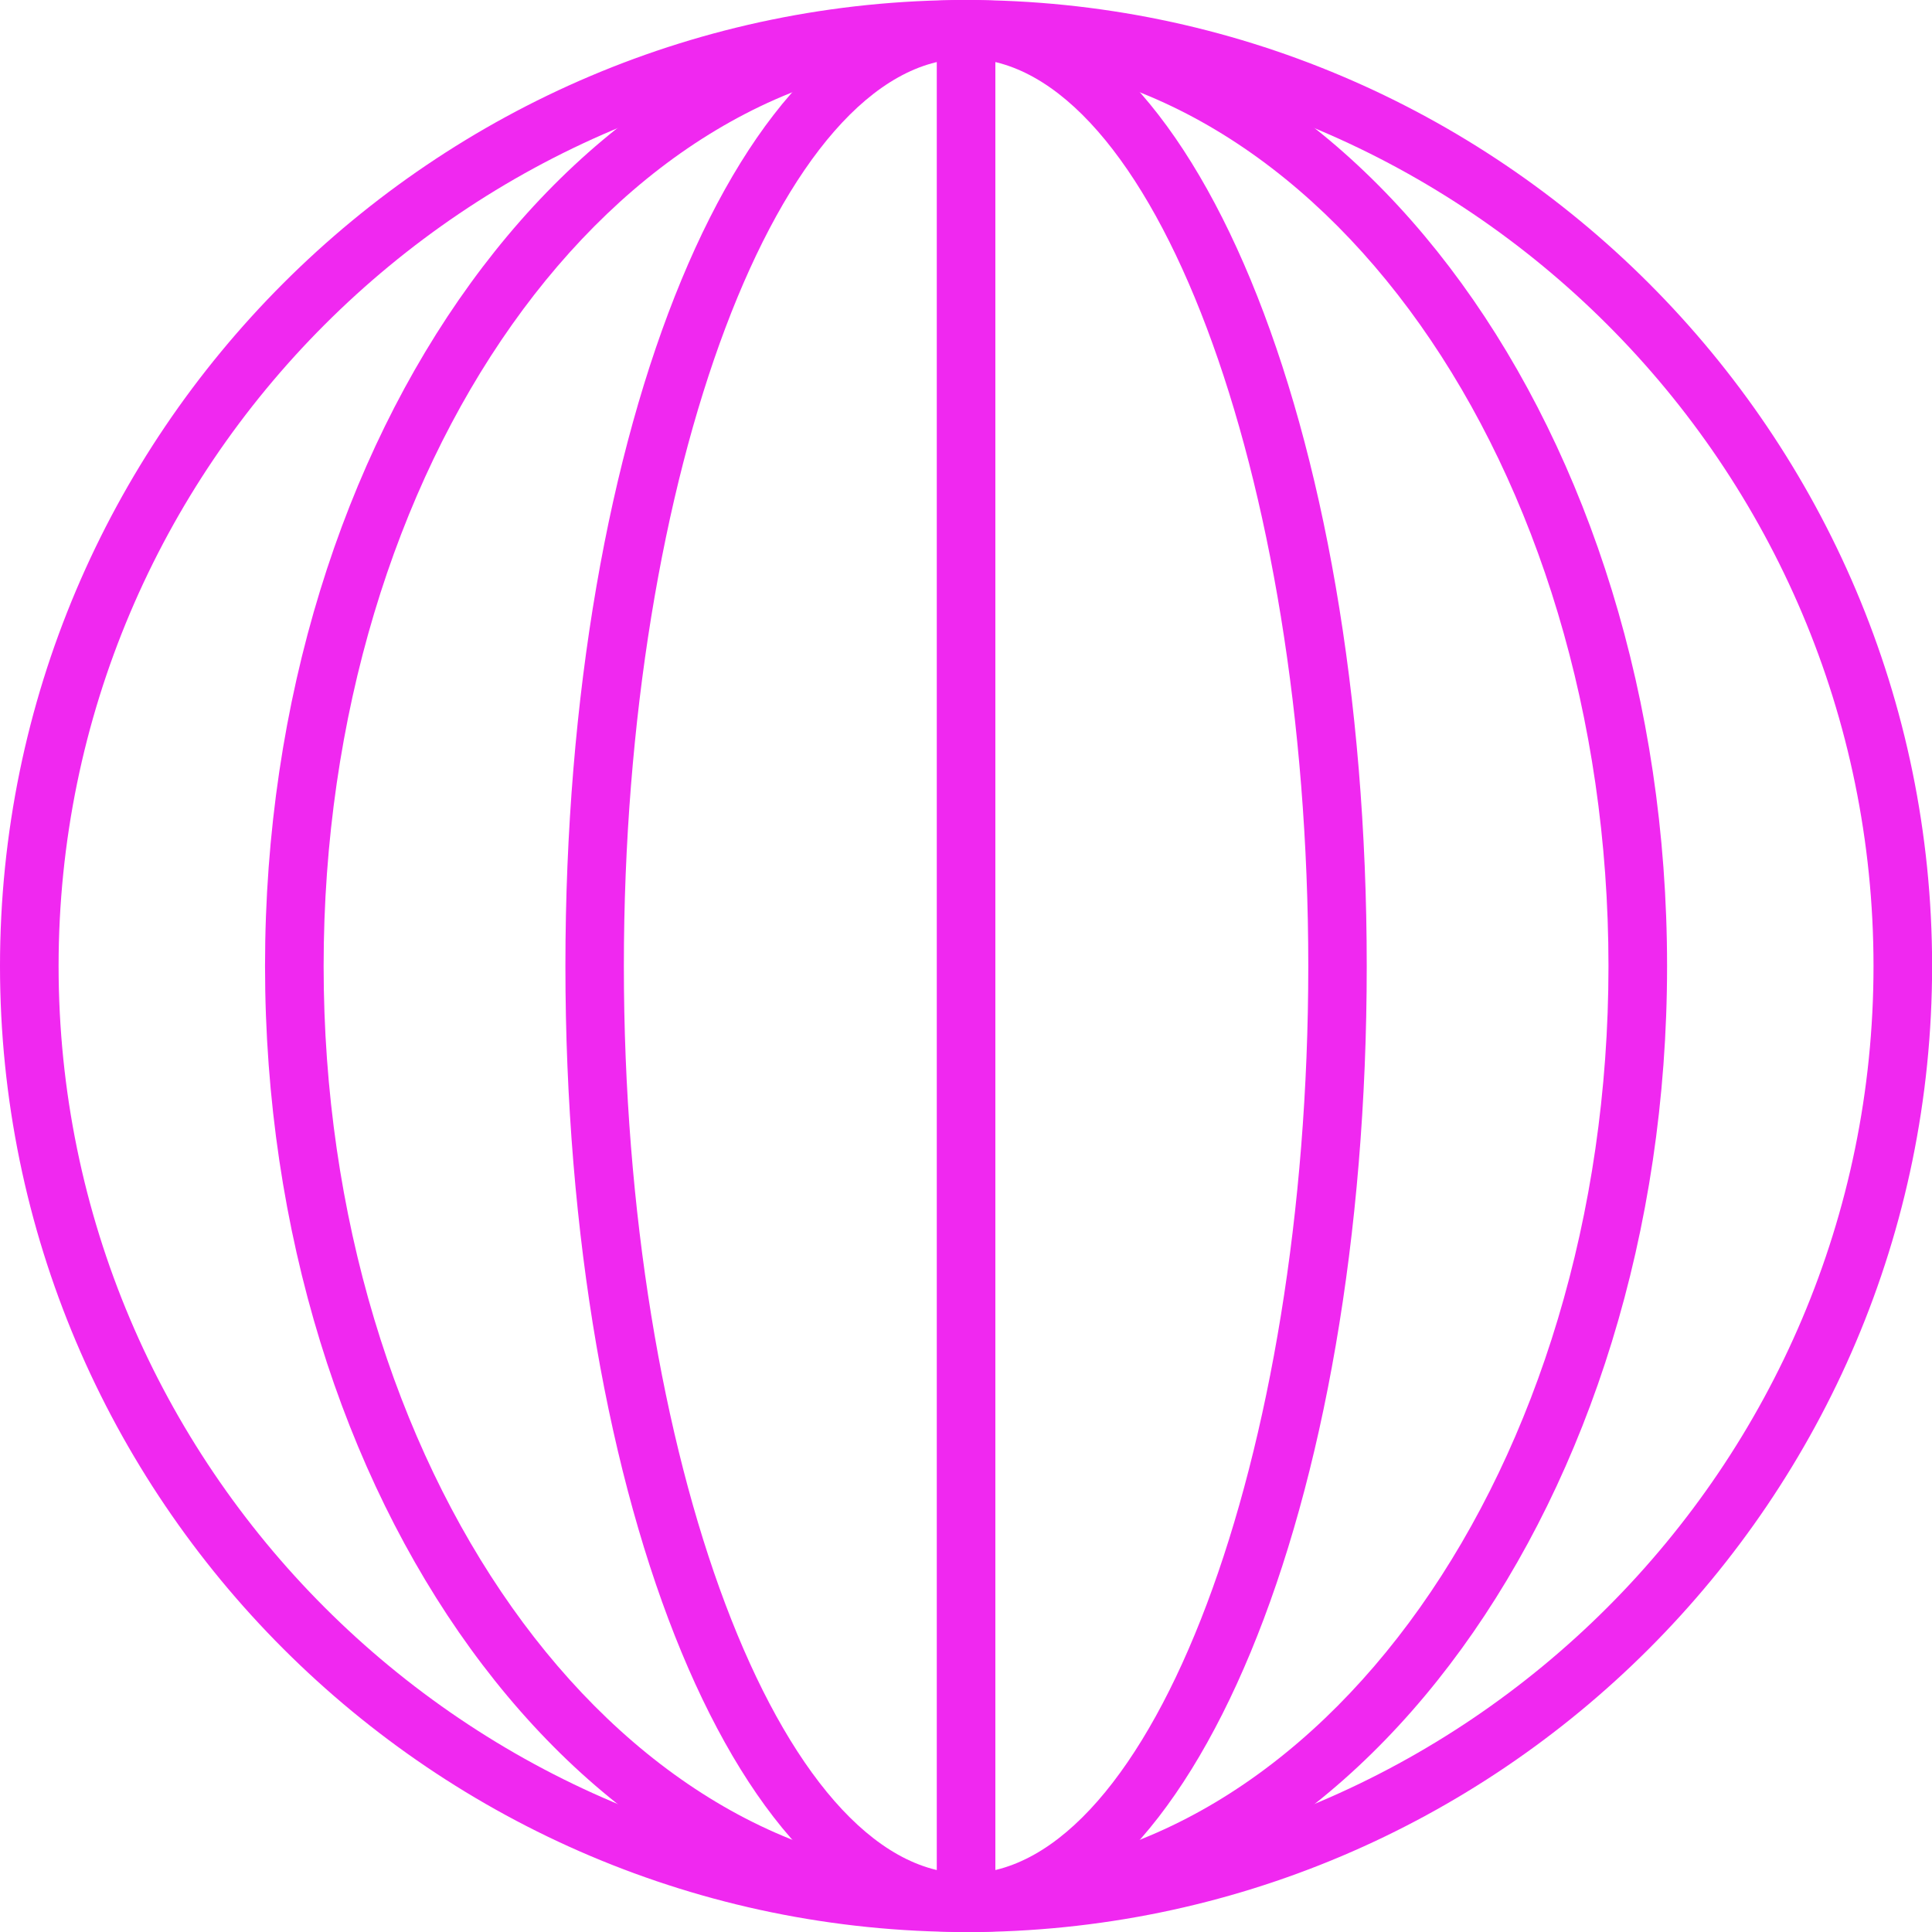
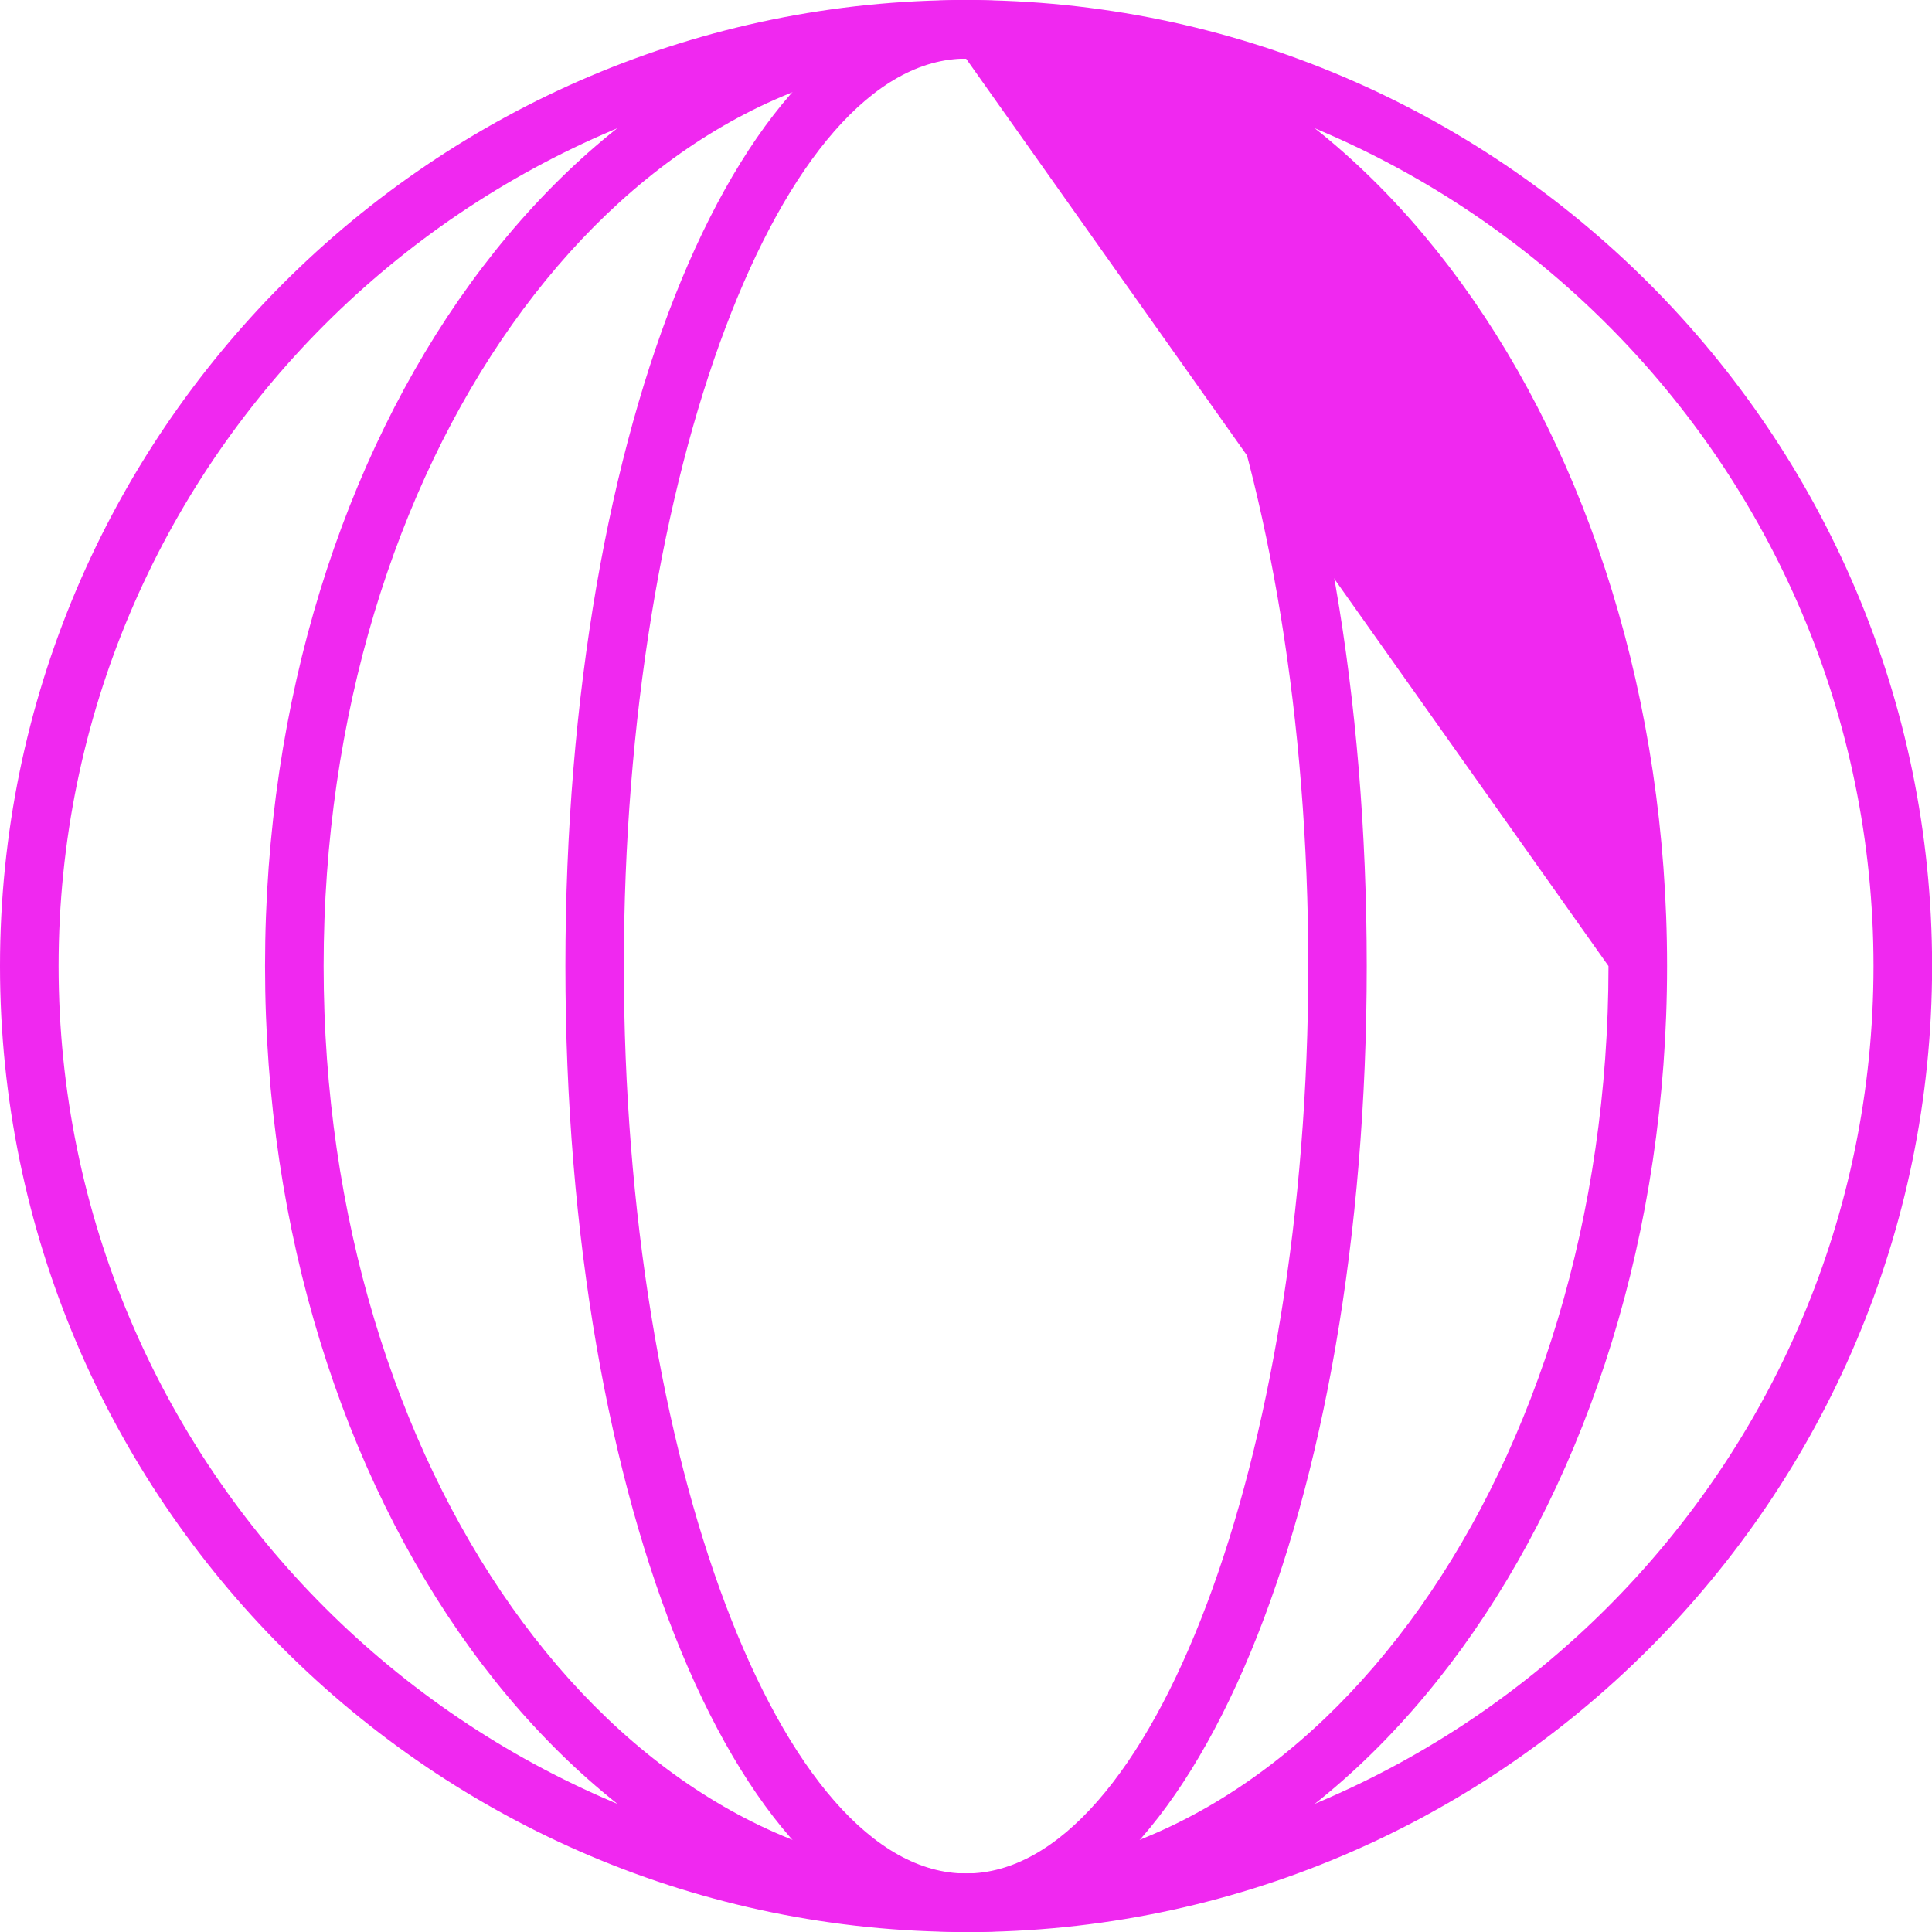
<svg xmlns="http://www.w3.org/2000/svg" width="55" height="55" viewBox="0 0 55 55" fill="none">
  <g clip-path="url(#clip0_2004_470)">
    <path d="M27.502 55C12.337 55 0 42.663 0 27.502C0 12.34 12.337 0 27.502 0C42.666 0 55.003 12.337 55.003 27.502C55.003 42.666 42.666 55.003 27.502 55.003V55ZM27.502 1.668C13.255 1.668 1.668 13.255 1.668 27.502C1.668 41.749 13.258 53.335 27.502 53.335C41.745 53.335 53.335 41.745 53.335 27.502C53.335 13.258 41.745 1.668 27.502 1.668Z" fill="#F028F0" />
    <path d="M27.502 55C21.105 55 16.096 42.922 16.096 27.498C16.096 12.075 21.105 0 27.502 0C33.899 0 38.908 12.078 38.908 27.502C38.908 42.925 33.896 55.003 27.502 55.003V55ZM27.502 1.668C22.222 1.668 17.76 13.497 17.76 27.502C17.76 41.506 22.222 53.335 27.502 53.335C32.782 53.335 37.244 41.506 37.244 27.502C37.244 13.497 32.782 1.668 27.502 1.668Z" fill="#F028F0" />
-     <path d="M27.501 55C16.496 55 7.545 42.663 7.545 27.498C7.545 12.334 16.496 0 27.501 0C38.506 0 47.458 12.337 47.458 27.502C47.458 42.666 38.506 55.003 27.501 55.003V55ZM27.501 1.668C17.417 1.668 9.213 13.258 9.213 27.502C9.213 41.745 17.417 53.335 27.501 53.335C37.585 53.335 45.79 41.745 45.79 27.502C45.79 13.258 37.585 1.668 27.501 1.668Z" fill="#F028F0" />
-     <path d="M27.502 55C27.041 55 26.668 54.627 26.668 54.166V0.834C26.668 0.373 27.041 0 27.502 0C27.962 0 28.336 0.373 28.336 0.834V54.169C28.336 54.63 27.962 55.003 27.502 55.003V55Z" fill="#F028F0" />
+     <path d="M27.501 55C16.496 55 7.545 42.663 7.545 27.498C7.545 12.334 16.496 0 27.501 0C38.506 0 47.458 12.337 47.458 27.502C47.458 42.666 38.506 55.003 27.501 55.003V55ZM27.501 1.668C17.417 1.668 9.213 13.258 9.213 27.502C9.213 41.745 17.417 53.335 27.501 53.335C37.585 53.335 45.79 41.745 45.79 27.502Z" fill="#F028F0" />
  </g>
  <defs>
    <clipPath id="clip0_2004_470">
      <rect width="55" height="55" fill="white" />
    </clipPath>
  </defs>
</svg>